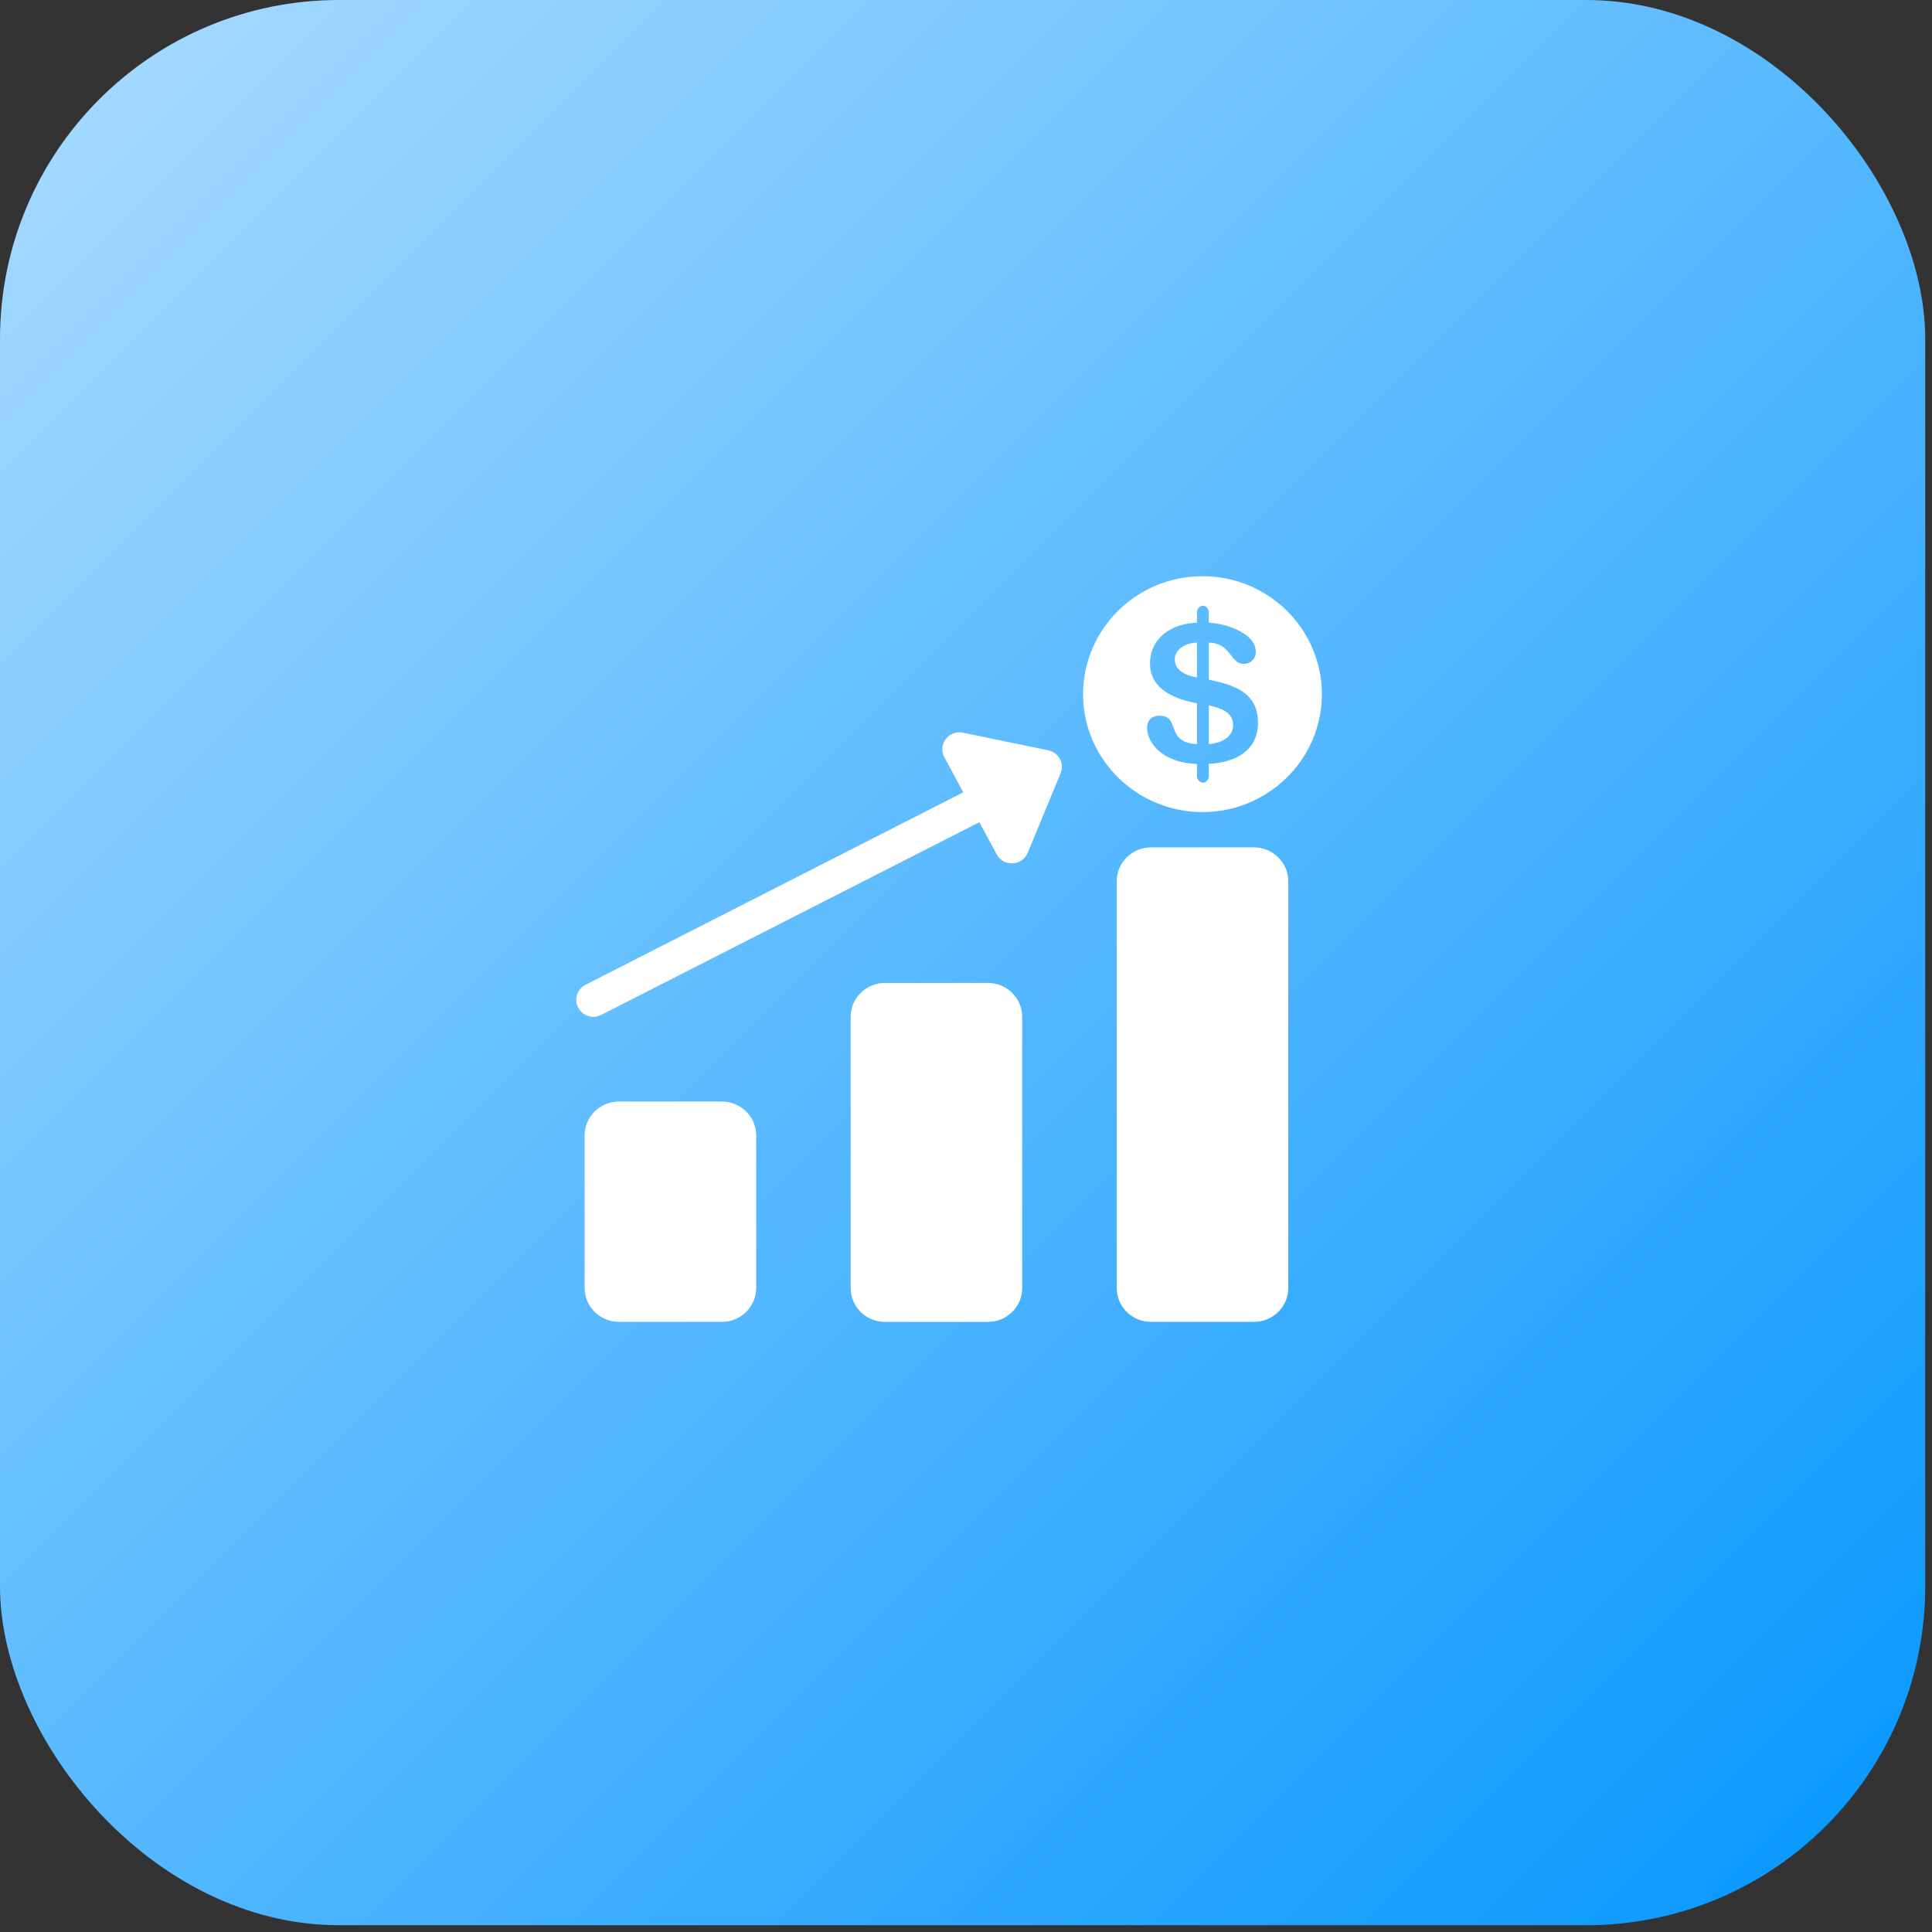
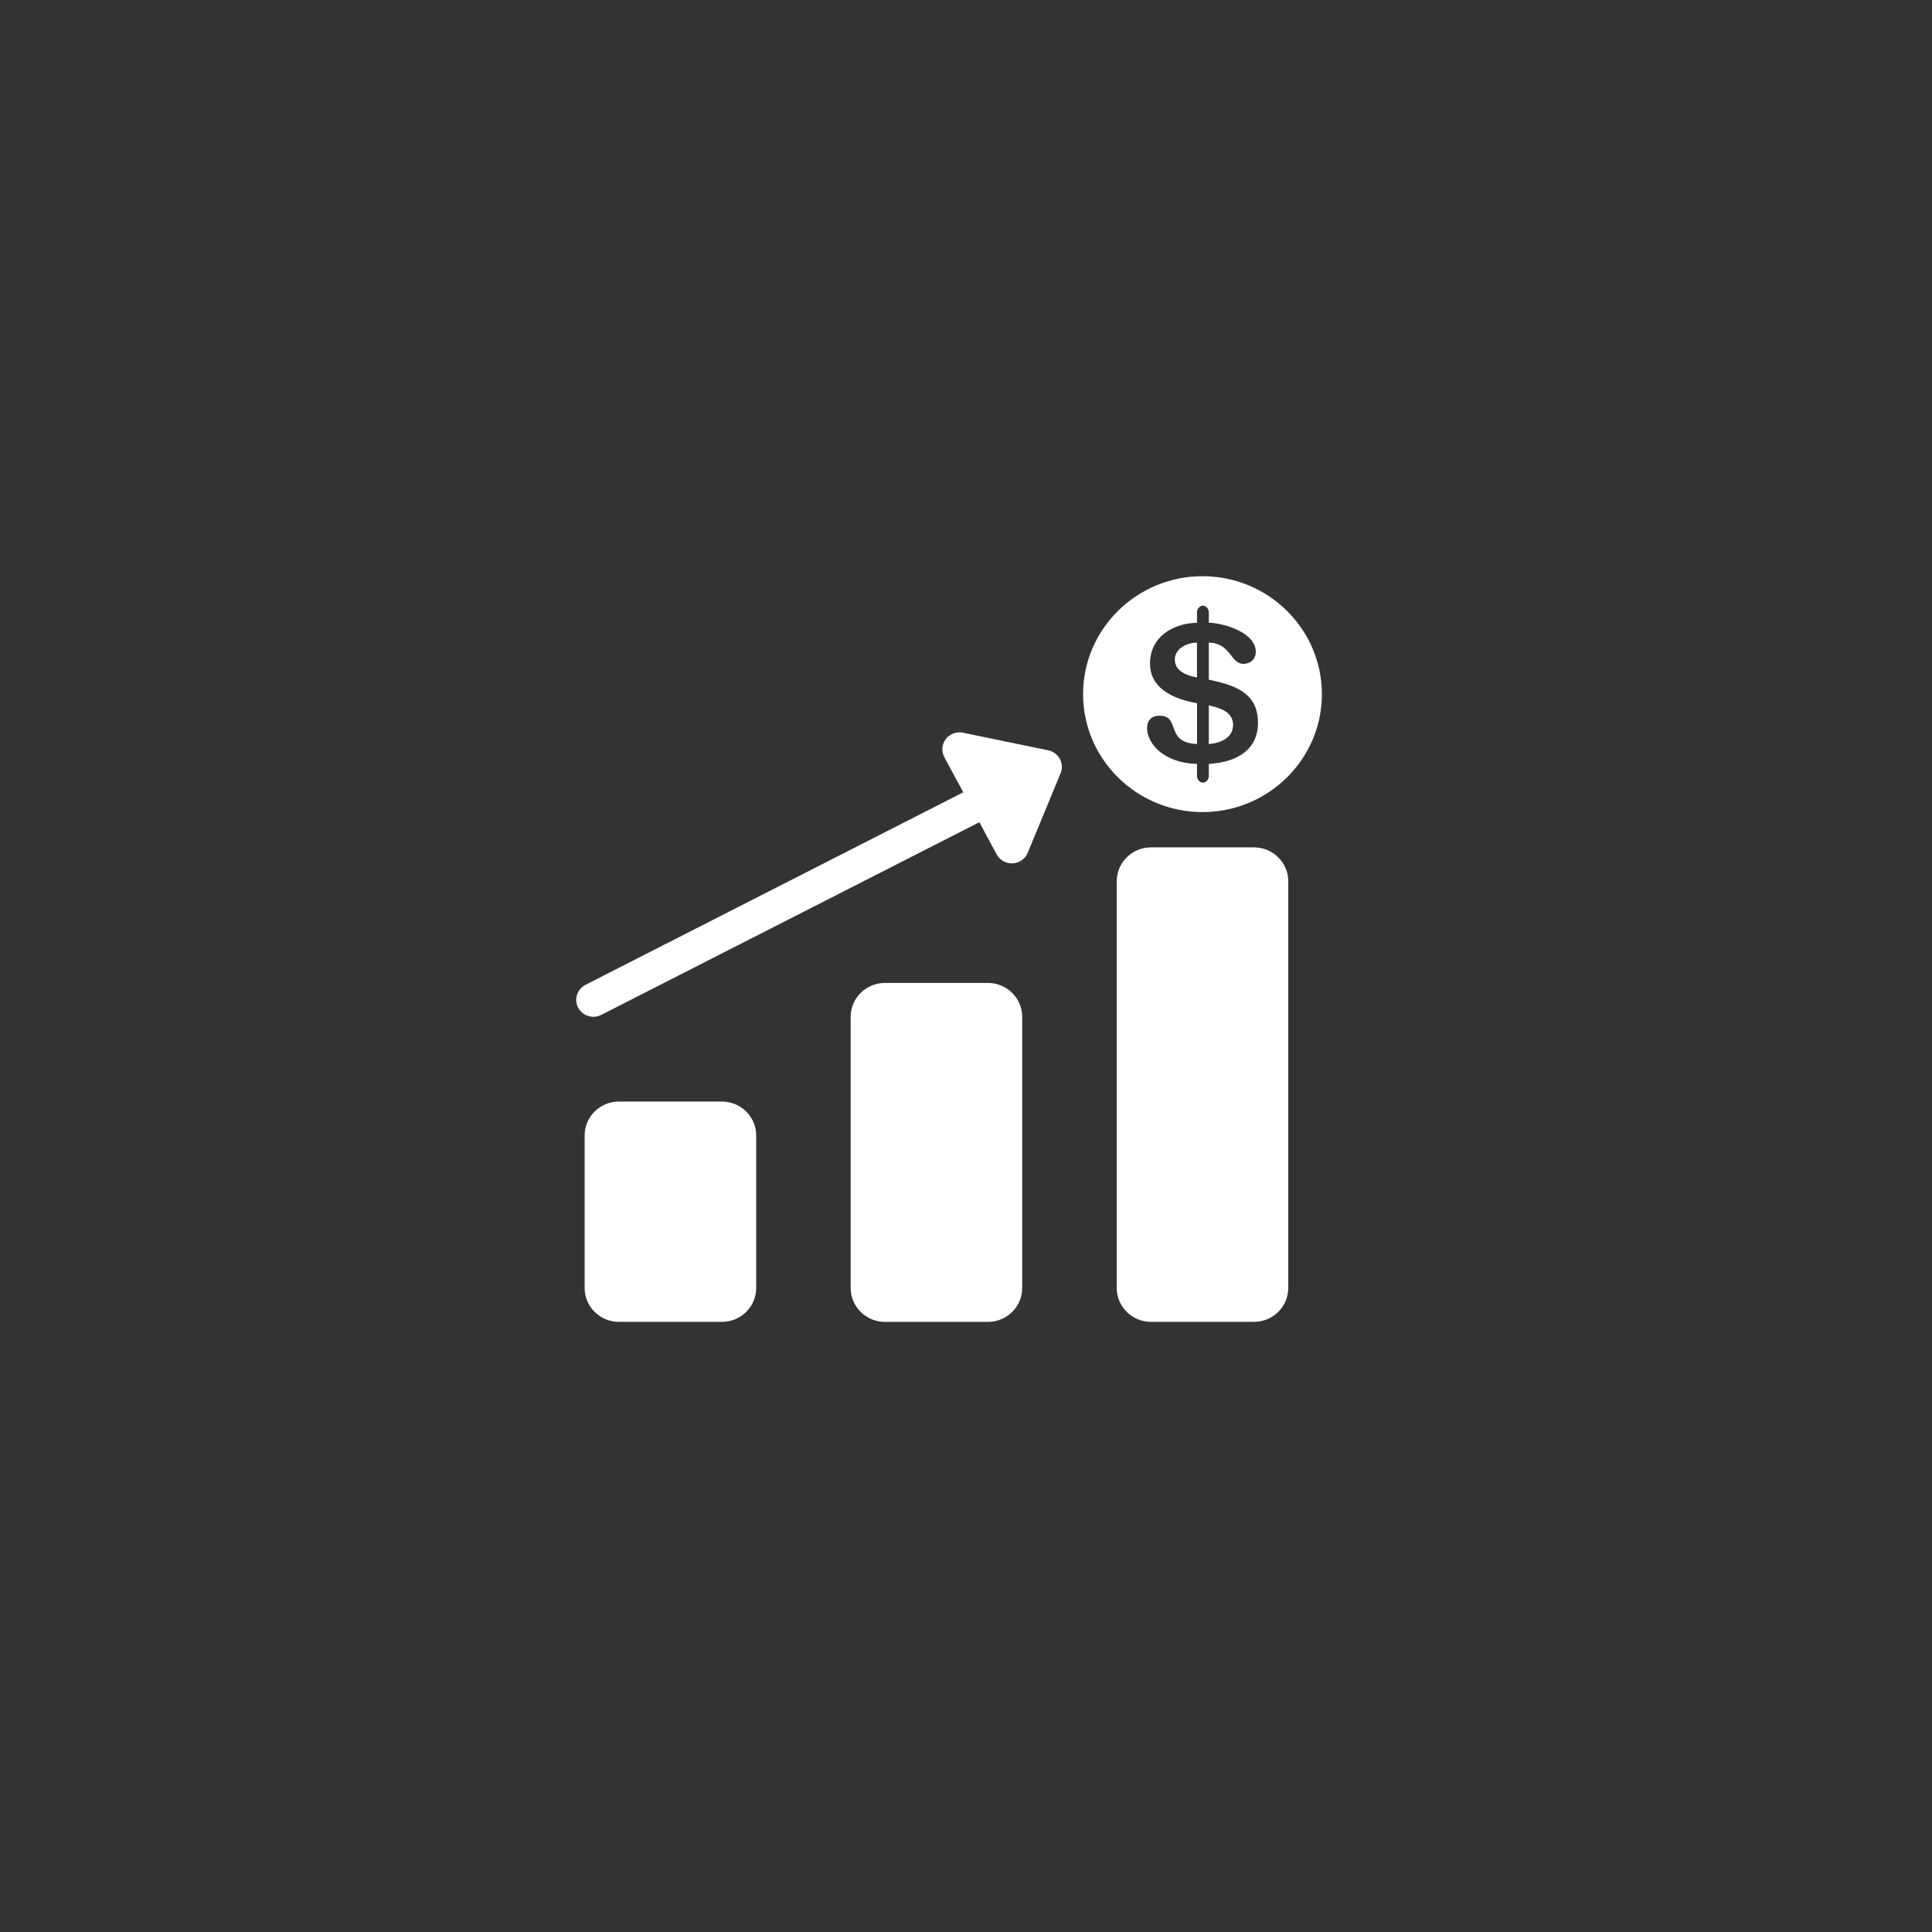
<svg xmlns="http://www.w3.org/2000/svg" width="57px" height="57px" viewBox="0 0 57 57" version="1.1">
  <rect x="0" y="0" width="57" height="57" fill="#333333" stroke="none" />
  <title>Group 2</title>
  <desc>Created with Sketch.</desc>
  <defs>
    <linearGradient x1="0%" y1="0%" x2="100%" y2="100%" id="linearGradient-1">
      <stop stop-color="#ABDCFF" offset="0%" />
      <stop stop-color="#0396FF" offset="100%" />
    </linearGradient>
  </defs>
  <g id="Page-1" stroke="none" stroke-width="1" fill="none" fill-rule="evenodd">
    <g id="Affiliate-page-for-ERP_Design_Final" transform="translate(-977, -2253)">
      <g id="Group-24" transform="translate(-425, 1870)">
        <g id="Group-23" transform="translate(1325, 352)">
          <g id="Group-8" transform="translate(18, 31)">
            <g id="Group-2" transform="translate(59, 0)">
-               <rect id="Rectangle" fill="url(#linearGradient-1)" x="0" y="0" width="56.8" height="56.8" rx="10" />
              <path d="M29.146,29 C29.705,29 30.158,29.448 30.158,29.999 L30.158,29.999 L30.158,38 C30.158,38.553 29.705,39 29.146,39 L29.146,39 L26.109,39 C25.551,39 25.097,38.553 25.097,38 L25.097,38 L25.097,30 C25.097,29.448 25.55,29 26.109,29 L26.109,29 Z M21.298,32.499 C21.857,32.499 22.31,32.947 22.31,33.499 L22.31,33.499 L22.31,37.999 C22.31,38.552 21.857,38.999 21.298,38.999 L21.298,38.999 L18.261,38.999 C17.703,38.999 17.249,38.552 17.249,37.999 L17.249,37.999 L17.249,33.499 C17.249,32.947 17.702,32.499 18.261,32.499 L18.261,32.499 Z M36.995,25 C37.555,25 38.008,25.448 38.008,26 L38.008,26 L38.008,37.999 C38.008,38.552 37.555,38.999 36.995,38.999 L36.995,38.999 L33.959,38.999 C33.4,38.999 32.947,38.552 32.947,37.999 L32.947,37.999 L32.947,25.999 C32.947,25.448 33.4,25 33.959,25 L33.959,25 Z M28.316,21.606 L28.412,21.617 L30.925,22.136 C31.072,22.167 31.198,22.26 31.269,22.389 C31.34,22.52 31.348,22.675 31.291,22.813 L31.291,22.813 L30.32,25.162 C30.246,25.341 30.073,25.462 29.877,25.472 C29.868,25.472 29.86,25.473 29.852,25.473 C29.665,25.473 29.493,25.371 29.405,25.208 L29.405,25.208 L28.894,24.258 L17.738,29.943 C17.664,29.981 17.585,29.999 17.507,29.999 C17.323,29.999 17.147,29.9 17.057,29.728 C16.928,29.484 17.026,29.182 17.274,29.055 L17.274,29.055 L28.419,23.376 L27.862,22.341 C27.769,22.169 27.785,21.961 27.903,21.806 C28.021,21.651 28.219,21.577 28.412,21.617 Z M35.478,17 C37.42,17 39,18.561 39,20.48 C39,22.398 37.42,23.959 35.478,23.959 C33.535,23.959 31.954,22.398 31.954,20.48 C31.954,18.561 33.535,17 35.478,17 Z M35.489,17.87 C35.39,17.87 35.315,17.967 35.315,18.066 L35.315,18.066 L35.315,18.372 C34.587,18.394 33.929,18.798 33.929,19.58 C33.929,20.219 34.452,20.592 35.316,20.748 L35.316,20.748 L35.316,21.951 C34.348,21.91 34.855,21.116 34.203,21.116 C33.982,21.116 33.842,21.249 33.842,21.478 C33.842,21.933 34.331,22.514 35.315,22.538 L35.315,22.538 L35.315,22.894 C35.315,22.992 35.391,23.09 35.489,23.09 C35.589,23.09 35.664,22.992 35.664,22.894 L35.664,22.894 L35.664,22.538 C36.532,22.486 37.114,22.094 37.114,21.324 C37.114,20.438 36.434,20.213 35.664,20.052 L35.664,20.052 L35.664,18.959 C36.31,18.971 36.304,19.586 36.683,19.586 C36.881,19.586 37.05,19.454 37.05,19.23 C37.05,18.665 36.117,18.384 35.664,18.372 L35.664,18.372 L35.664,18.066 C35.664,17.967 35.588,17.87 35.489,17.87 Z M35.664,20.811 C35.978,20.881 36.38,20.995 36.38,21.387 C36.38,21.765 36.014,21.927 35.664,21.951 L35.664,21.951 Z M35.314,18.959 L35.315,19.989 C34.878,19.902 34.661,19.736 34.661,19.448 C34.661,19.201 34.918,18.97 35.314,18.959 L35.314,18.959 Z" id="Combined-Shape" fill="#FFFFFF" fill-rule="nonzero" />
            </g>
          </g>
        </g>
      </g>
    </g>
  </g>
</svg>